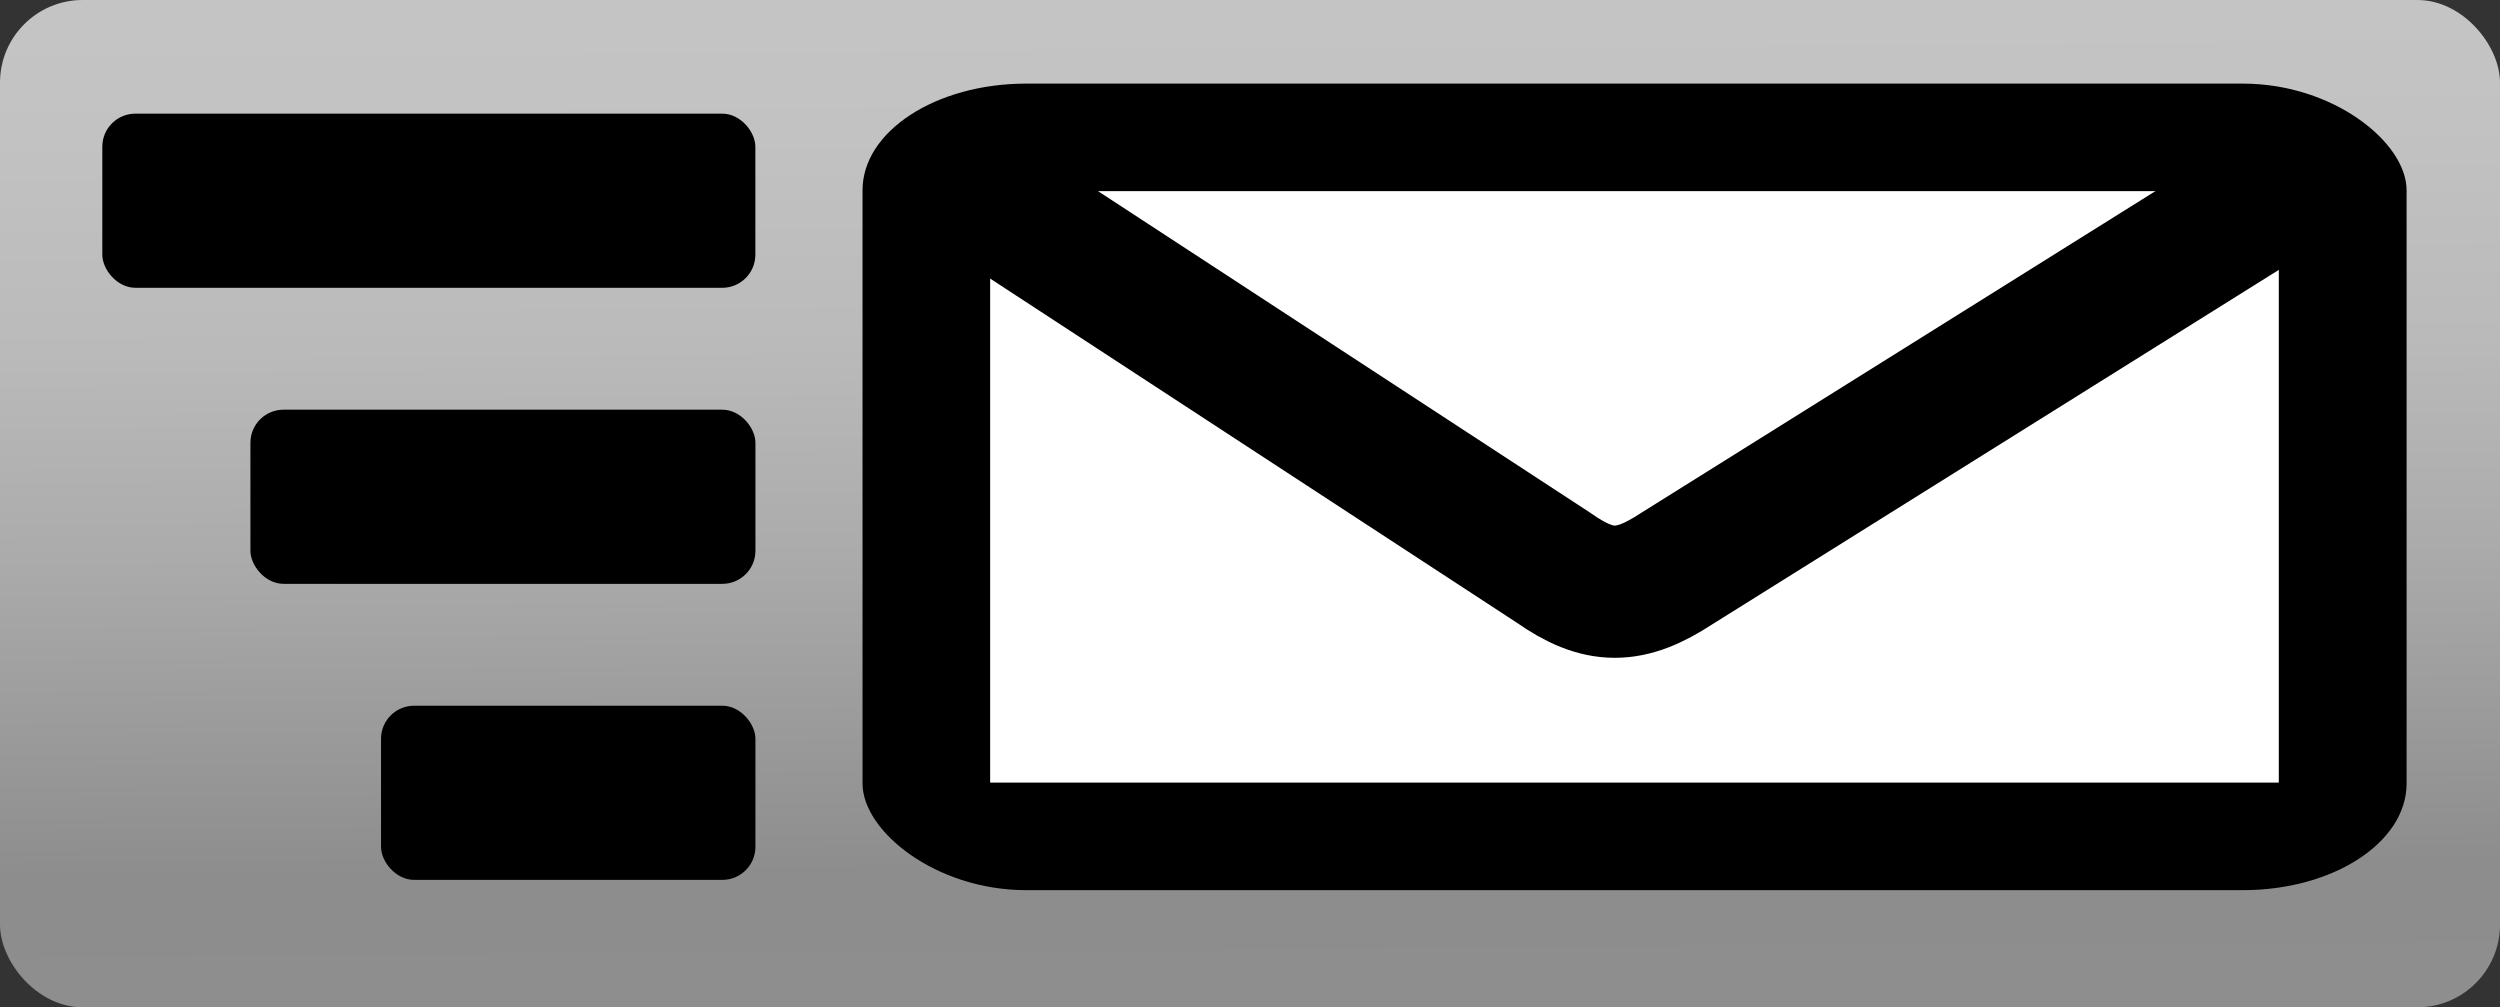
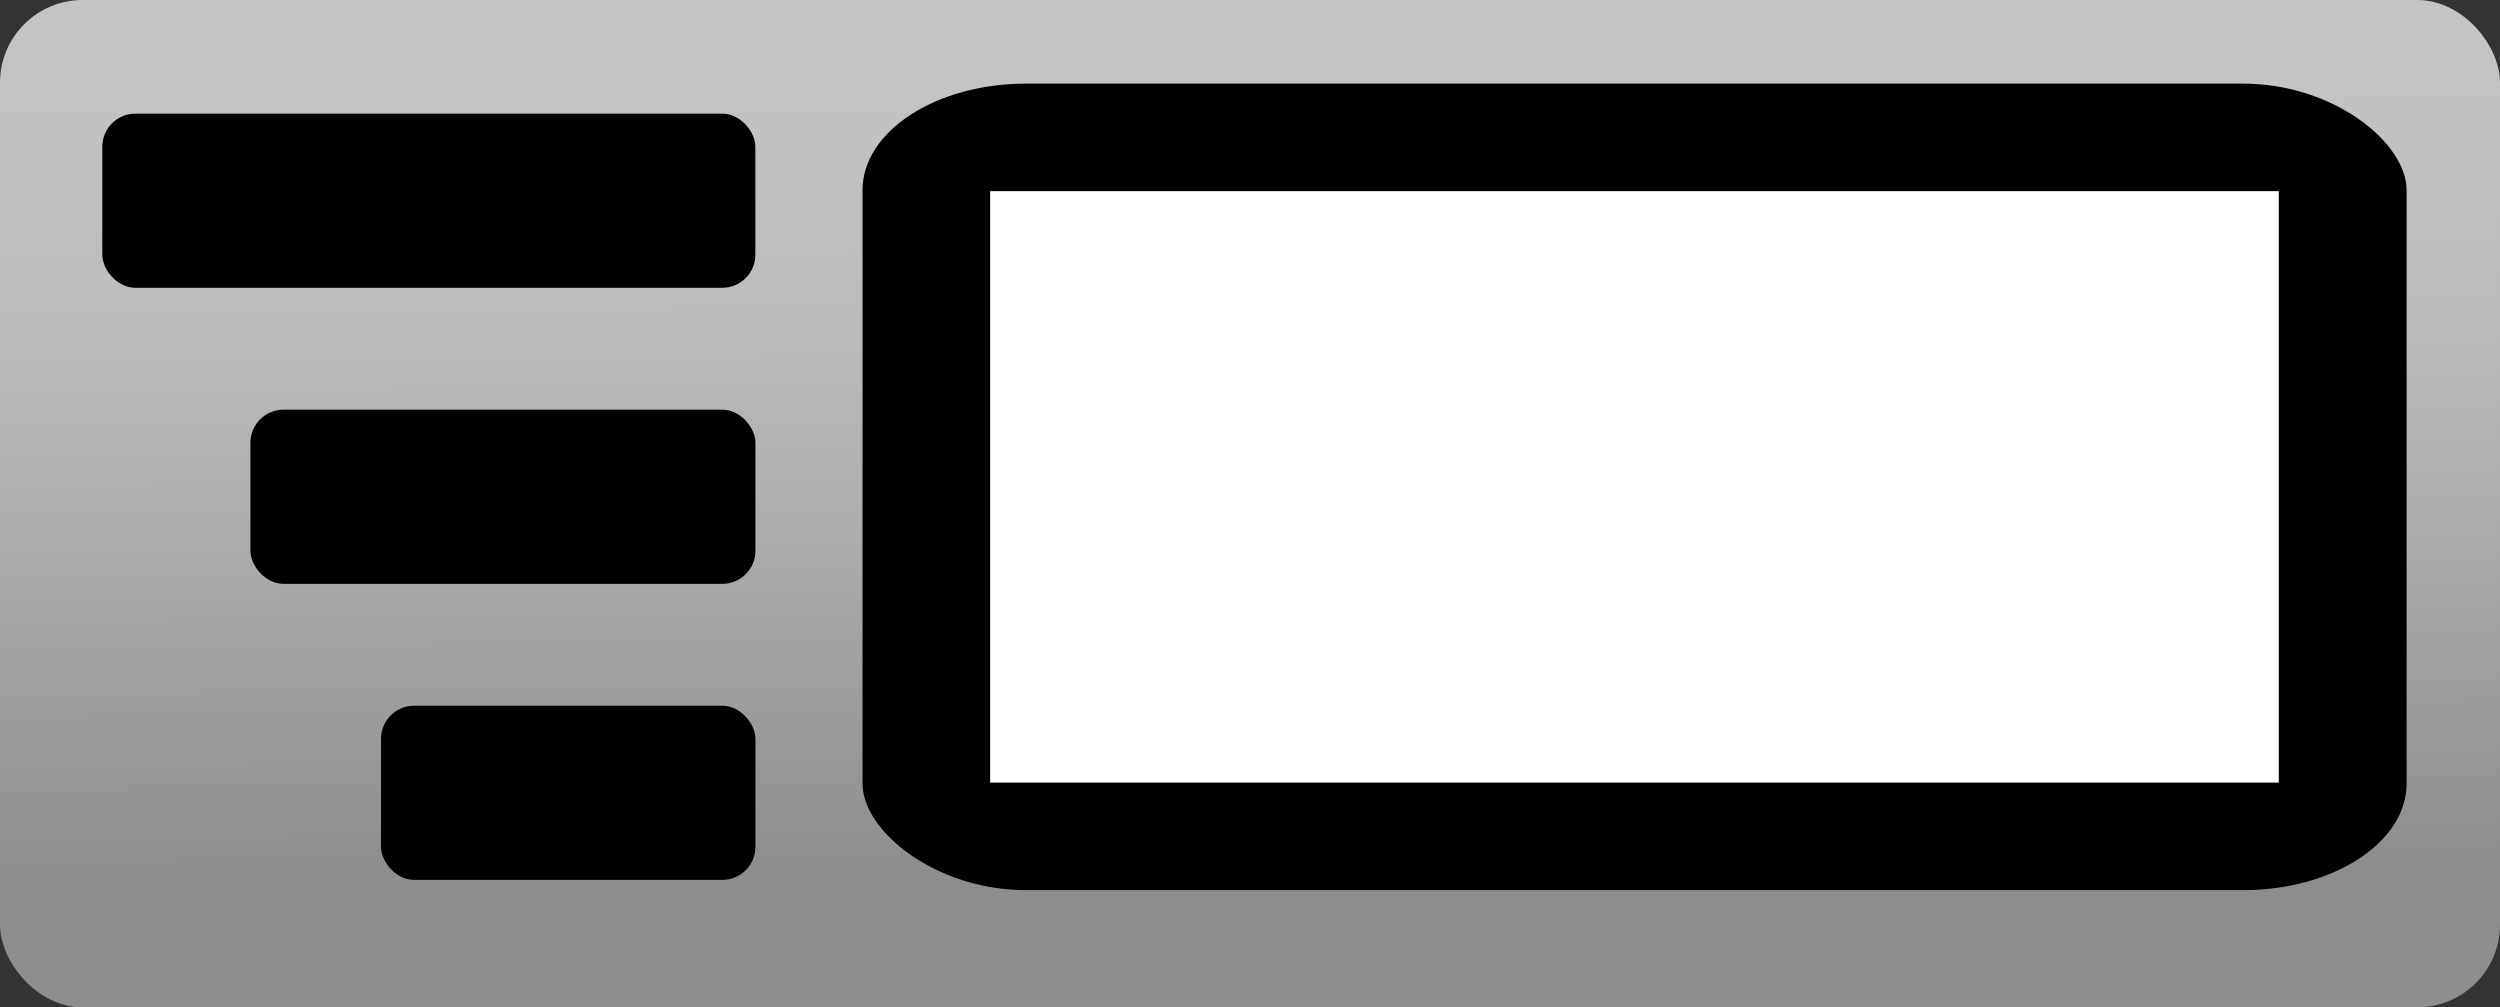
<svg xmlns="http://www.w3.org/2000/svg" xmlns:ns1="http://sodipodi.sourceforge.net/DTD/sodipodi-0.dtd" xmlns:ns2="http://www.inkscape.org/namespaces/inkscape" id="svg1307" ns1:docname="mail.svg" viewBox="0 0 151.24 60.938" ns1:version="0.32" version="1.1" ns2:version="0.47 r22583">
  <rect x="0" y="0" width="151.24" height="60.938" fill="#333333" stroke="none" />
  <defs id="defs1309">
    <linearGradient id="linearGradient3936" y2="-660.37" gradientUnits="userSpaceOnUse" x2="-7172" gradientTransform="matrix(.684 0 0 .823 4472.1 675.35)" y1="-838.98" x1="-7173" ns2:collect="always">
      <stop id="stop7581" style="stop-color:#cacaca" offset="0" />
      <stop id="stop7615" style="stop-color:#c9c9c9" offset=".127" />
      <stop id="stop7613" style="stop-color:#c9c9c9" offset=".201" />
      <stop id="stop7611" style="stop-color:#c9c9c9" offset=".259" />
      <stop id="stop7609" style="stop-color:#c9c9c9" offset=".32" />
      <stop id="stop7607" style="stop-color:#c9c9c9" offset=".381" />
      <stop id="stop7605" style="stop-color:#c8c8c8" offset="0.439" />
      <stop id="stop7603" style="stop-color:#c6c6c6" offset=".539" />
      <stop id="stop7601" style="stop-color:#c2c2c2" offset=".631" />
      <stop id="stop7599" style="stop-color:#bababa" offset=".718" />
      <stop id="stop7597" style="stop-color:#ababab" offset=".803" />
      <stop id="stop7595" style="stop-color:#8d8d8d" offset=".934" />
      <stop id="stop7583" style="stop-color:#8e8e8e" offset="1" />
    </linearGradient>
  </defs>
  <ns1:namedview id="base" bordercolor="#666666" ns2:pageshadow="2" ns2:window-y="0" pagecolor="#ffffff" ns2:window-height="675" ns2:grid-bbox="true" ns2:window-maximized="0" ns2:zoom="0.94921875" ns2:window-x="0" showgrid="true" borderopacity="1.0" ns2:current-layer="layer1" ns2:cx="111.3045" ns2:cy="68.624855" ns2:window-width="1280" ns2:pageopacity="0.0" ns2:document-units="px" />
  <g id="layer1" ns2:label="Layer 1" ns2:groupmode="layer" transform="translate(507.13 -69.569)">
    <rect id="rect7577" style="fill:url(#linearGradient3936)" rx="5" ry="5" height="60.938" width="151.24" y="69.569" x="-507.13" />
    <g id="g3938" transform="translate(-192.79 53.728)">
      <g id="g3687">
        <rect id="rect2248" style="fill-rule:evenodd;fill:#000000" rx="9.904" ry="6.449" height="48.793" width="93.409" y="20.899" x="-262.16" />
      </g>
      <rect id="rect3123" style="fill-rule:evenodd;fill:#ffffff" rx="0" ry="0" height="35.781" width="77.958" y="27.404" x="-254.44" />
-       <path id="path4000" ns1:nodetypes="cccc" style="stroke-linejoin:round;stroke:#000000;stroke-linecap:round;stroke-width:7.998;fill:none" d="m-254.79 27.688 34.414 22.486c2.765 1.95 4.632 1.933 7.488 0.054l36.948-23.116" />
      <rect id="rect2906" style="fill:#000000" rx="2" ry="2" height="10.535" width="39.506" y="22.716" x="-308.15" />
      <rect id="rect2908" style="fill:#000000" rx="2" ry="2" height="10.535" width="30.551" y="40.626" x="-299.19" />
      <rect id="rect2910" style="fill:#000000" rx="2" ry="2" height="10.535" width="22.65" y="58.535" x="-291.29" />
    </g>
  </g>
</svg>